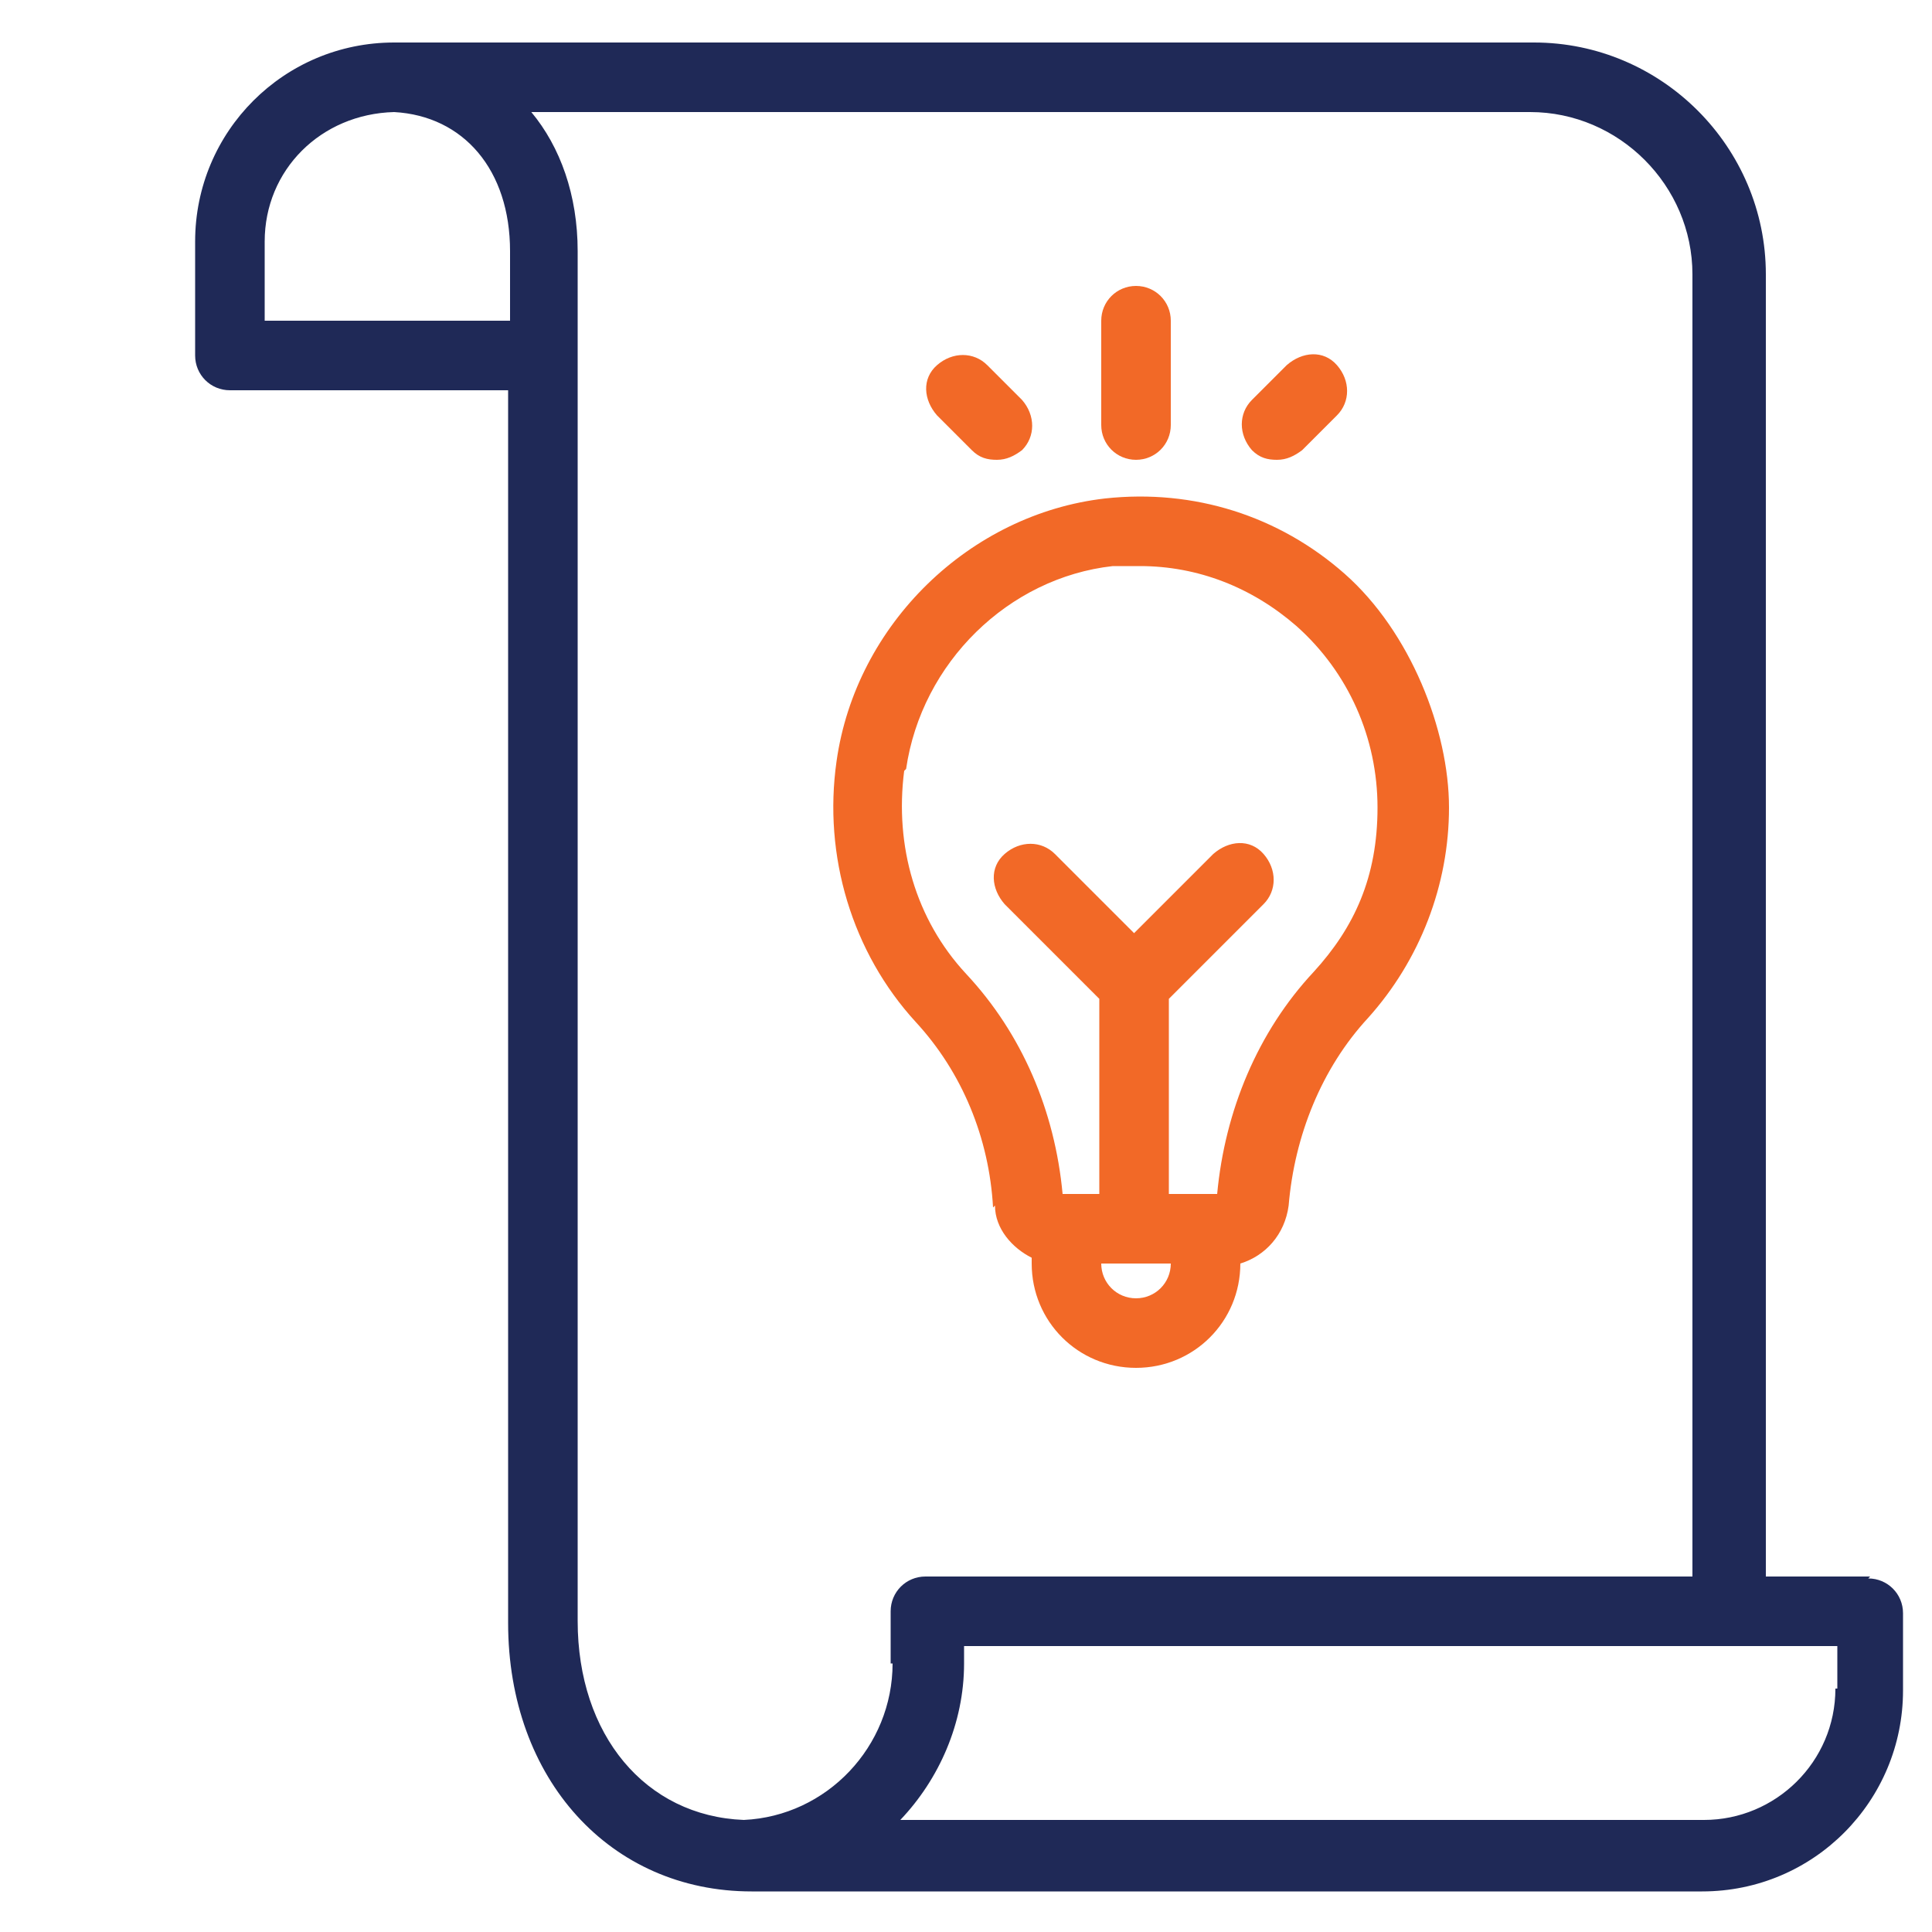
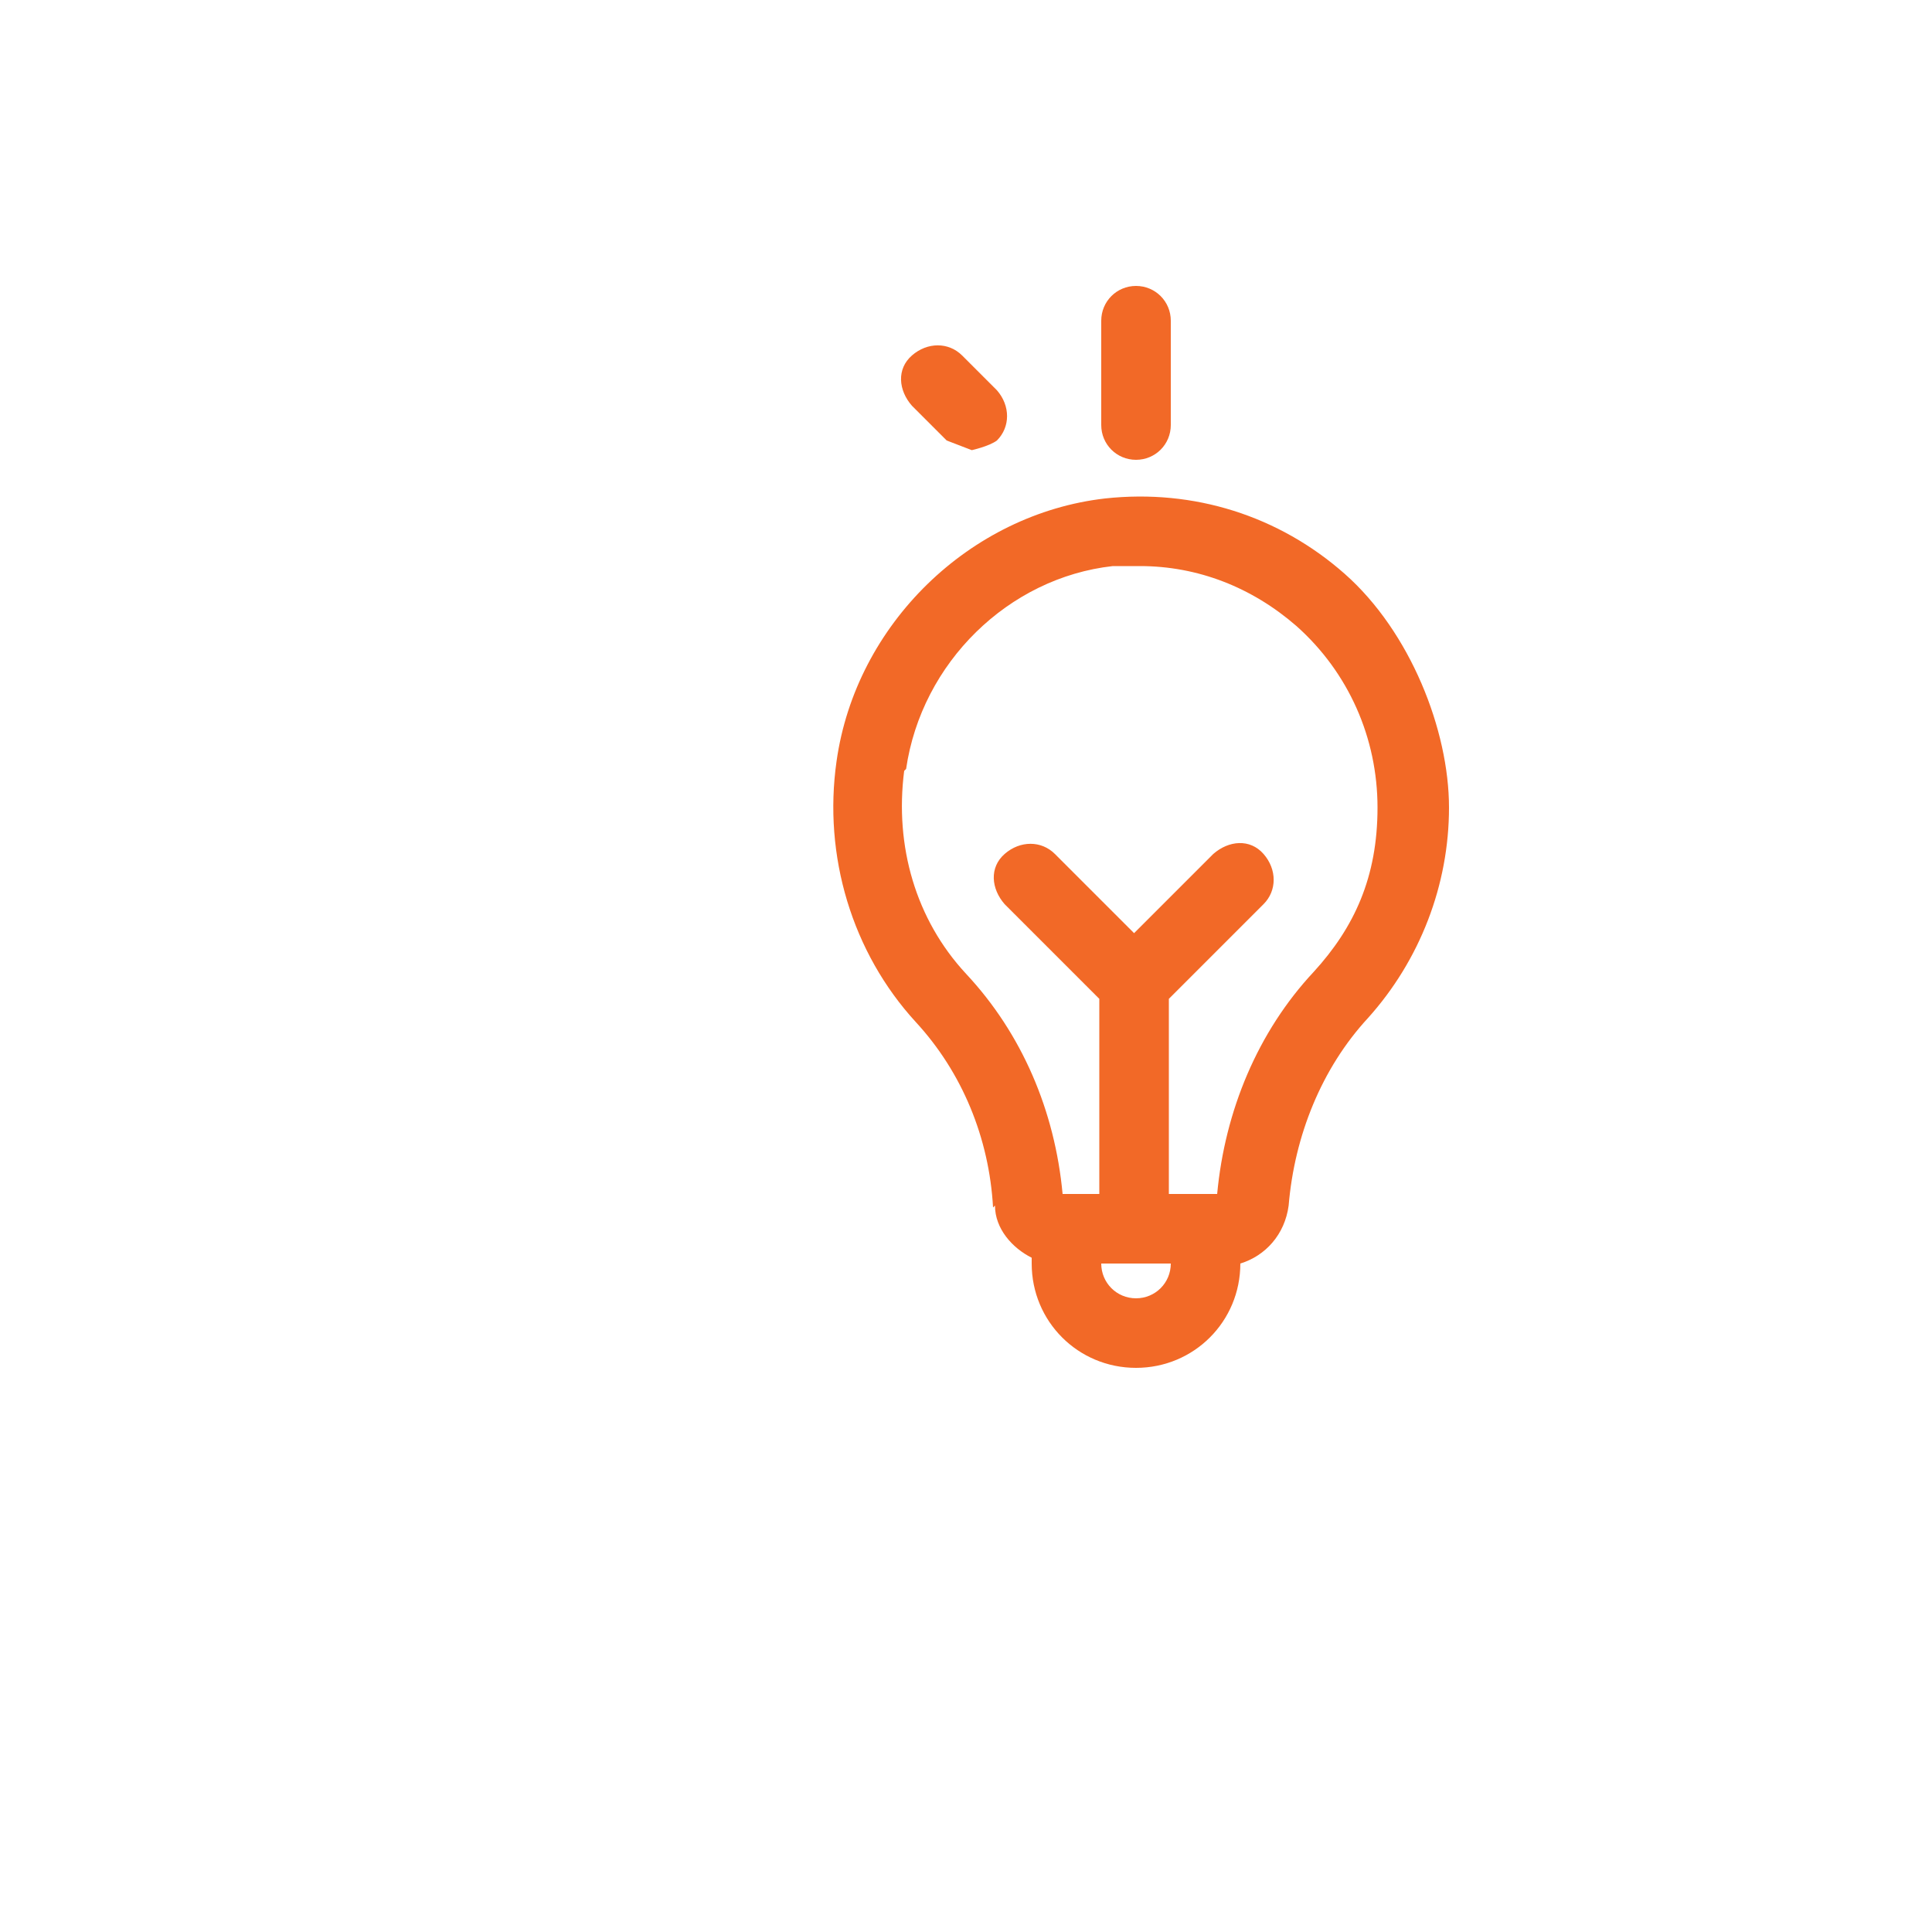
<svg xmlns="http://www.w3.org/2000/svg" version="1.1" viewBox="0 0 100 100">
  <defs>
    <style>
      .cls-1 {
        fill: #f26927;
      }

      .cls-2 {
        fill: #1f2957;
      }
    </style>
  </defs>
  <g>
    <g id="Layer_1">
      <g>
-         <path class="cls-2" d="M96.8,81.6h-5.4V14.2c0-6.6-5.4-12-12-12H20.4c-5.7,0-10.3,4.6-10.3,10.3v5.9c0,1,.8,1.8,1.8,1.8h14.4v63.8c0,8.1,5.3,13.9,12.6,13.9h49.2c5.8,0,10.4-4.7,10.4-10.4v-4c0-1-.8-1.8-1.8-1.8ZM13.7,16.6v-4.1c0-3.7,2.9-6.6,6.7-6.7,3.6.2,6,3,6,7.2v3.6h-12.6ZM46.2,86.1c0,4.3-3.4,7.9-7.7,8.1,0,0,0,0,0,0-5.1-.2-8.6-4.4-8.6-10.3V13c0-2.9-.9-5.4-2.4-7.2h51.7c4.6,0,8.4,3.8,8.4,8.4v67.4h-39.7c-1,0-1.8.8-1.8,1.8v2.7ZM95,87.4c0,3.8-3.1,6.8-6.8,6.8h-41.6c2-2.1,3.3-5,3.3-8.1v-.9h45.2v2.2Z" />
        <path class="cls-1" d="M51.5,62.4c0,1.2.9,2.2,1.9,2.7v.3c0,3,2.4,5.4,5.4,5.4s5.4-2.4,5.4-5.4h0c1.3-.4,2.3-1.5,2.5-3,.3-3.6,1.7-7.1,4.1-9.7,2.7-3,4.2-6.9,4.2-10.9s-2-9.1-5.4-12.1c-3.4-3-7.8-4.4-12.4-3.9-7,.8-12.9,6.5-13.9,13.6-.7,4.9.8,9.9,4.1,13.5,2.4,2.6,3.8,6,4,9.6h0ZM58.8,67.2c-1,0-1.8-.8-1.8-1.8h1.8s0,0,0,0,0,0,0,0h1.8c0,1-.8,1.8-1.8,1.8ZM46.9,39.8c.8-5.5,5.3-9.9,10.7-10.5.5,0,1,0,1.4,0,3,0,5.8,1.1,8.1,3.1,2.7,2.4,4.2,5.8,4.2,9.4s-1.2,6.2-3.3,8.5c-2.9,3.1-4.6,7.2-5,11.5h-2.5v-10.1l4.9-4.9c.7-.7.7-1.8,0-2.6s-1.8-.7-2.6,0l-4.1,4.1-4.1-4.1c-.7-.7-1.8-.7-2.6,0s-.7,1.8,0,2.6l4.9,4.9v10.1h-1.9c-.4-4.3-2.1-8.3-5-11.4-2.6-2.8-3.7-6.6-3.2-10.5h0Z" />
        <path class="cls-1" d="M58.8,23.8c1,0,1.8-.8,1.8-1.8v-5.4c0-1-.8-1.8-1.8-1.8s-1.8.8-1.8,1.8v5.4c0,1,.8,1.8,1.8,1.8Z" />
-         <path class="cls-1" d="M66.1,23.8c.5,0,.9-.2,1.3-.5l1.8-1.8c.7-.7.7-1.8,0-2.6s-1.8-.7-2.6,0l-1.8,1.8c-.7.7-.7,1.8,0,2.6.4.4.8.5,1.3.5Z" />
-         <path class="cls-1" d="M50.3,23.3c.4.4.8.5,1.3.5s.9-.2,1.3-.5c.7-.7.7-1.8,0-2.6l-1.8-1.8c-.7-.7-1.8-.7-2.6,0s-.7,1.8,0,2.6l1.8,1.8Z" />
+         <path class="cls-1" d="M50.3,23.3s.9-.2,1.3-.5c.7-.7.7-1.8,0-2.6l-1.8-1.8c-.7-.7-1.8-.7-2.6,0s-.7,1.8,0,2.6l1.8,1.8Z" />
      </g>
    </g>
  </g>
</svg>